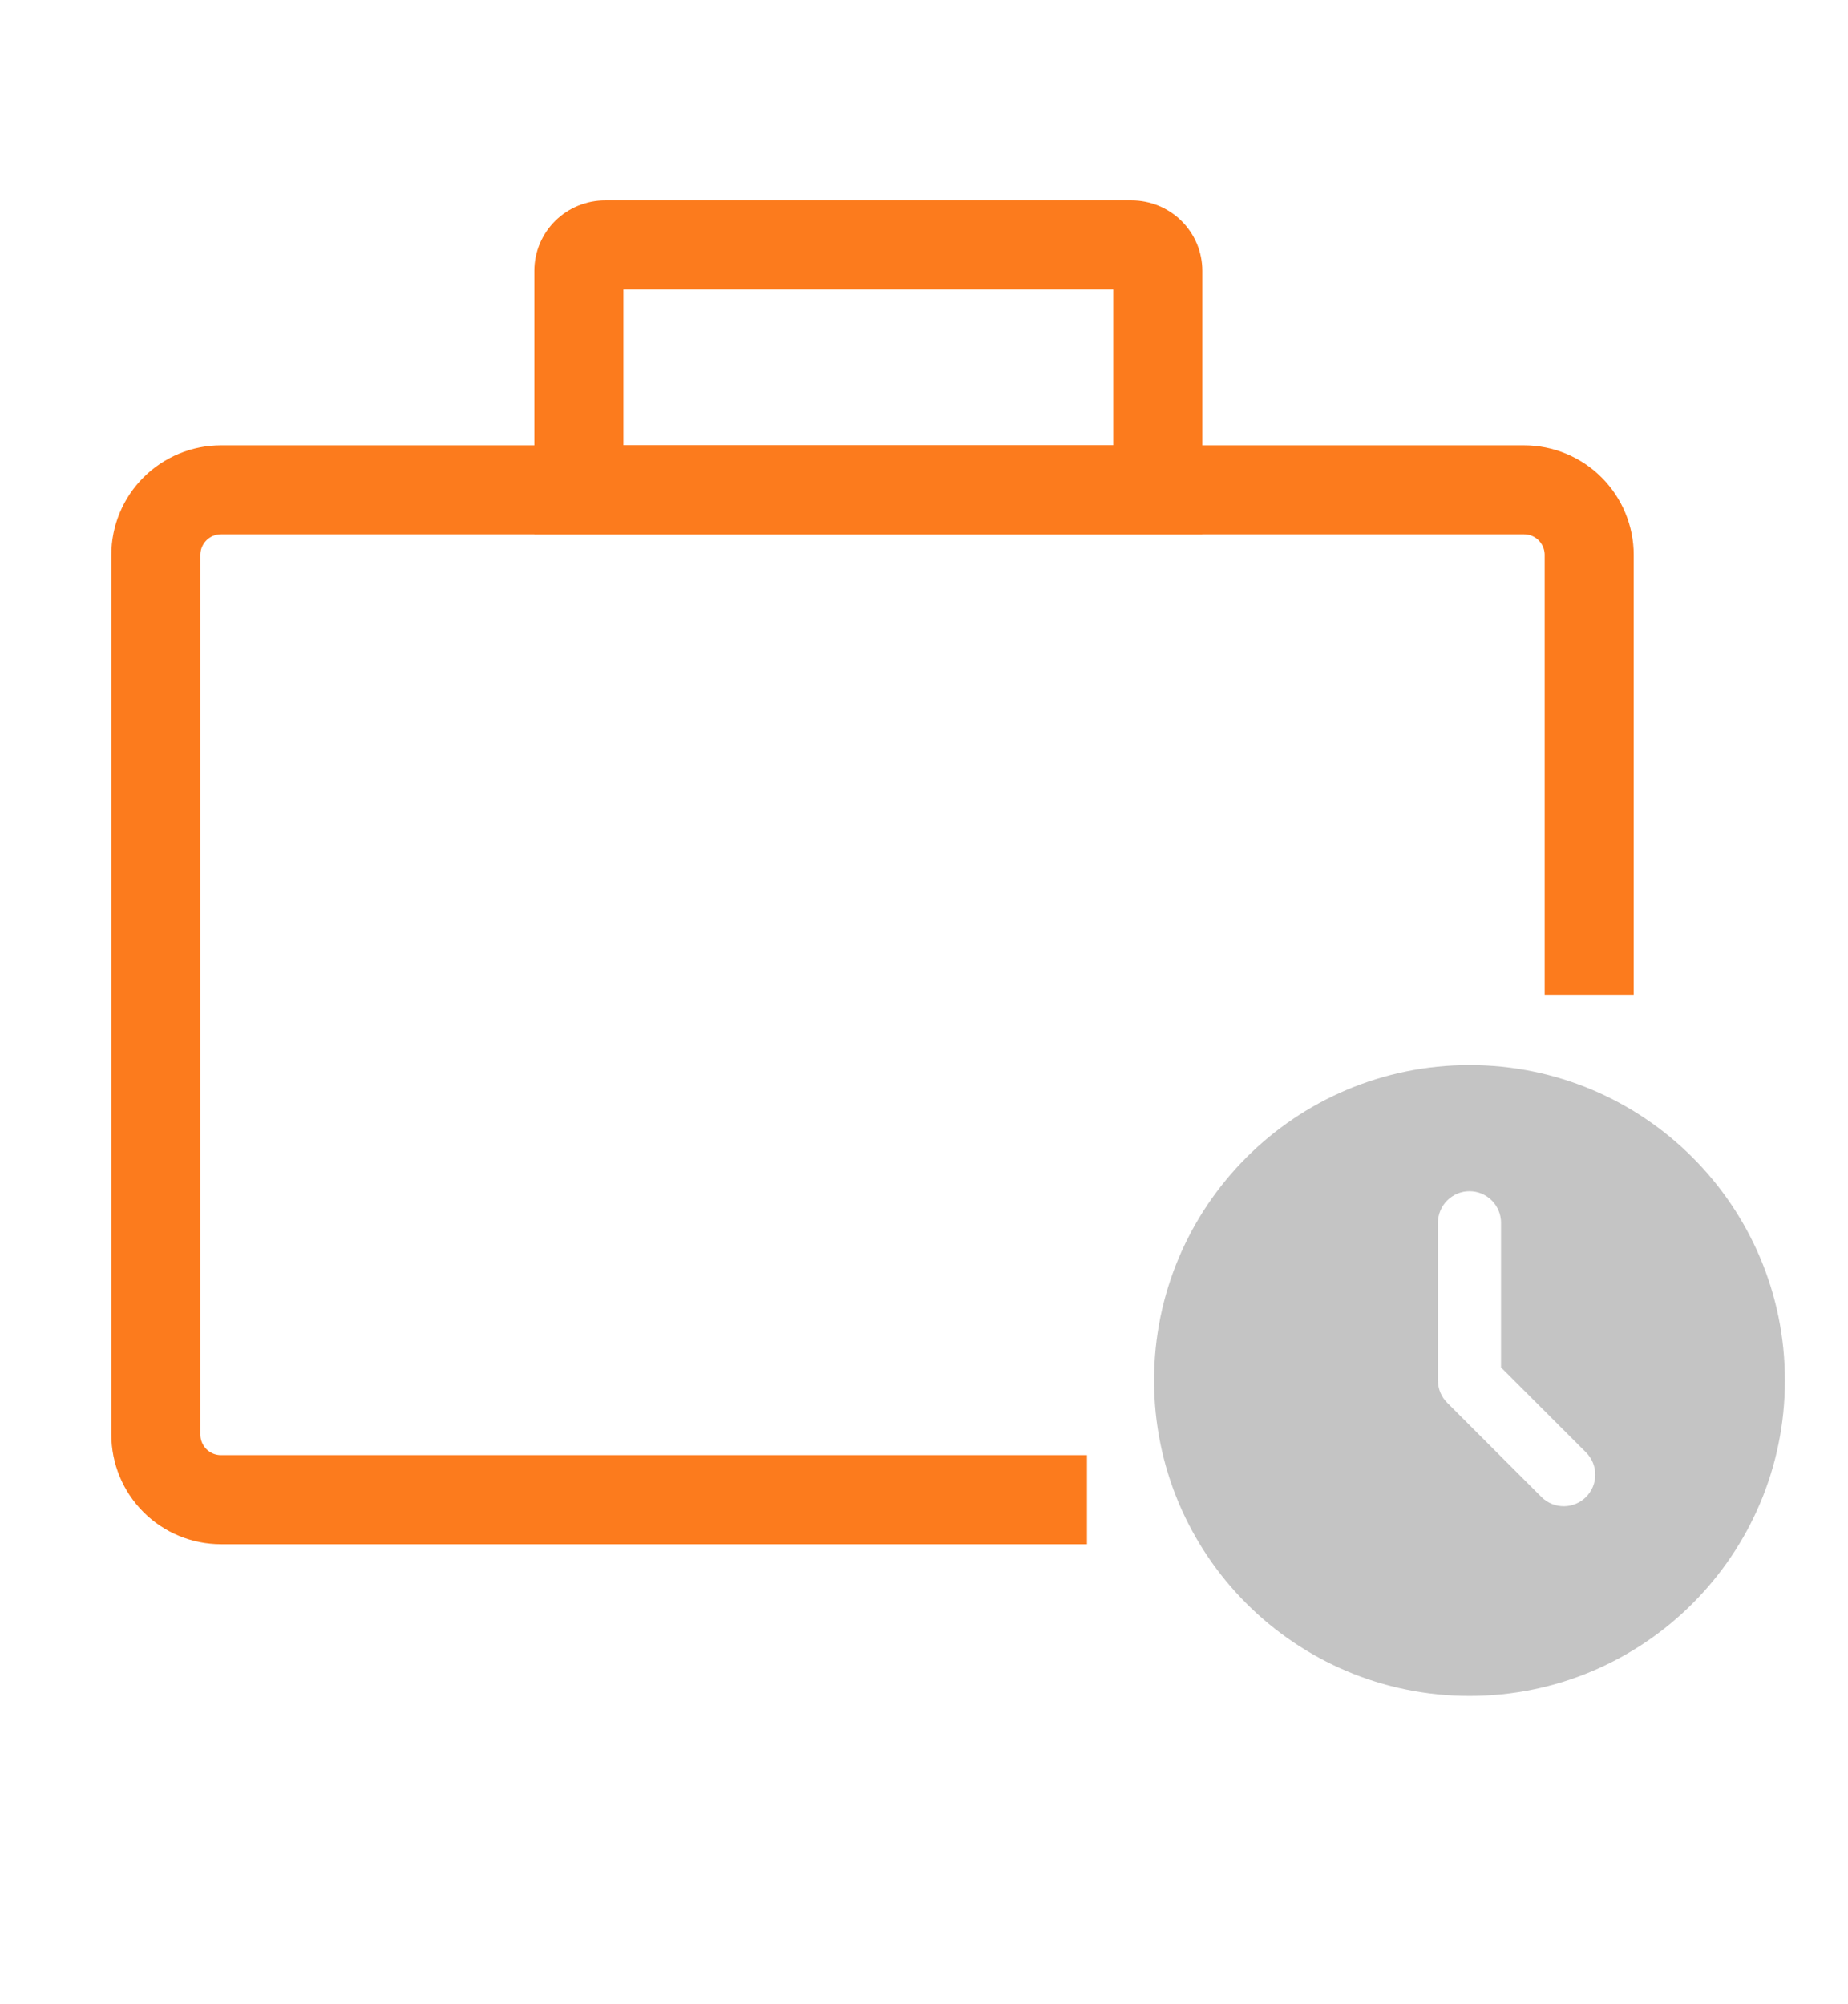
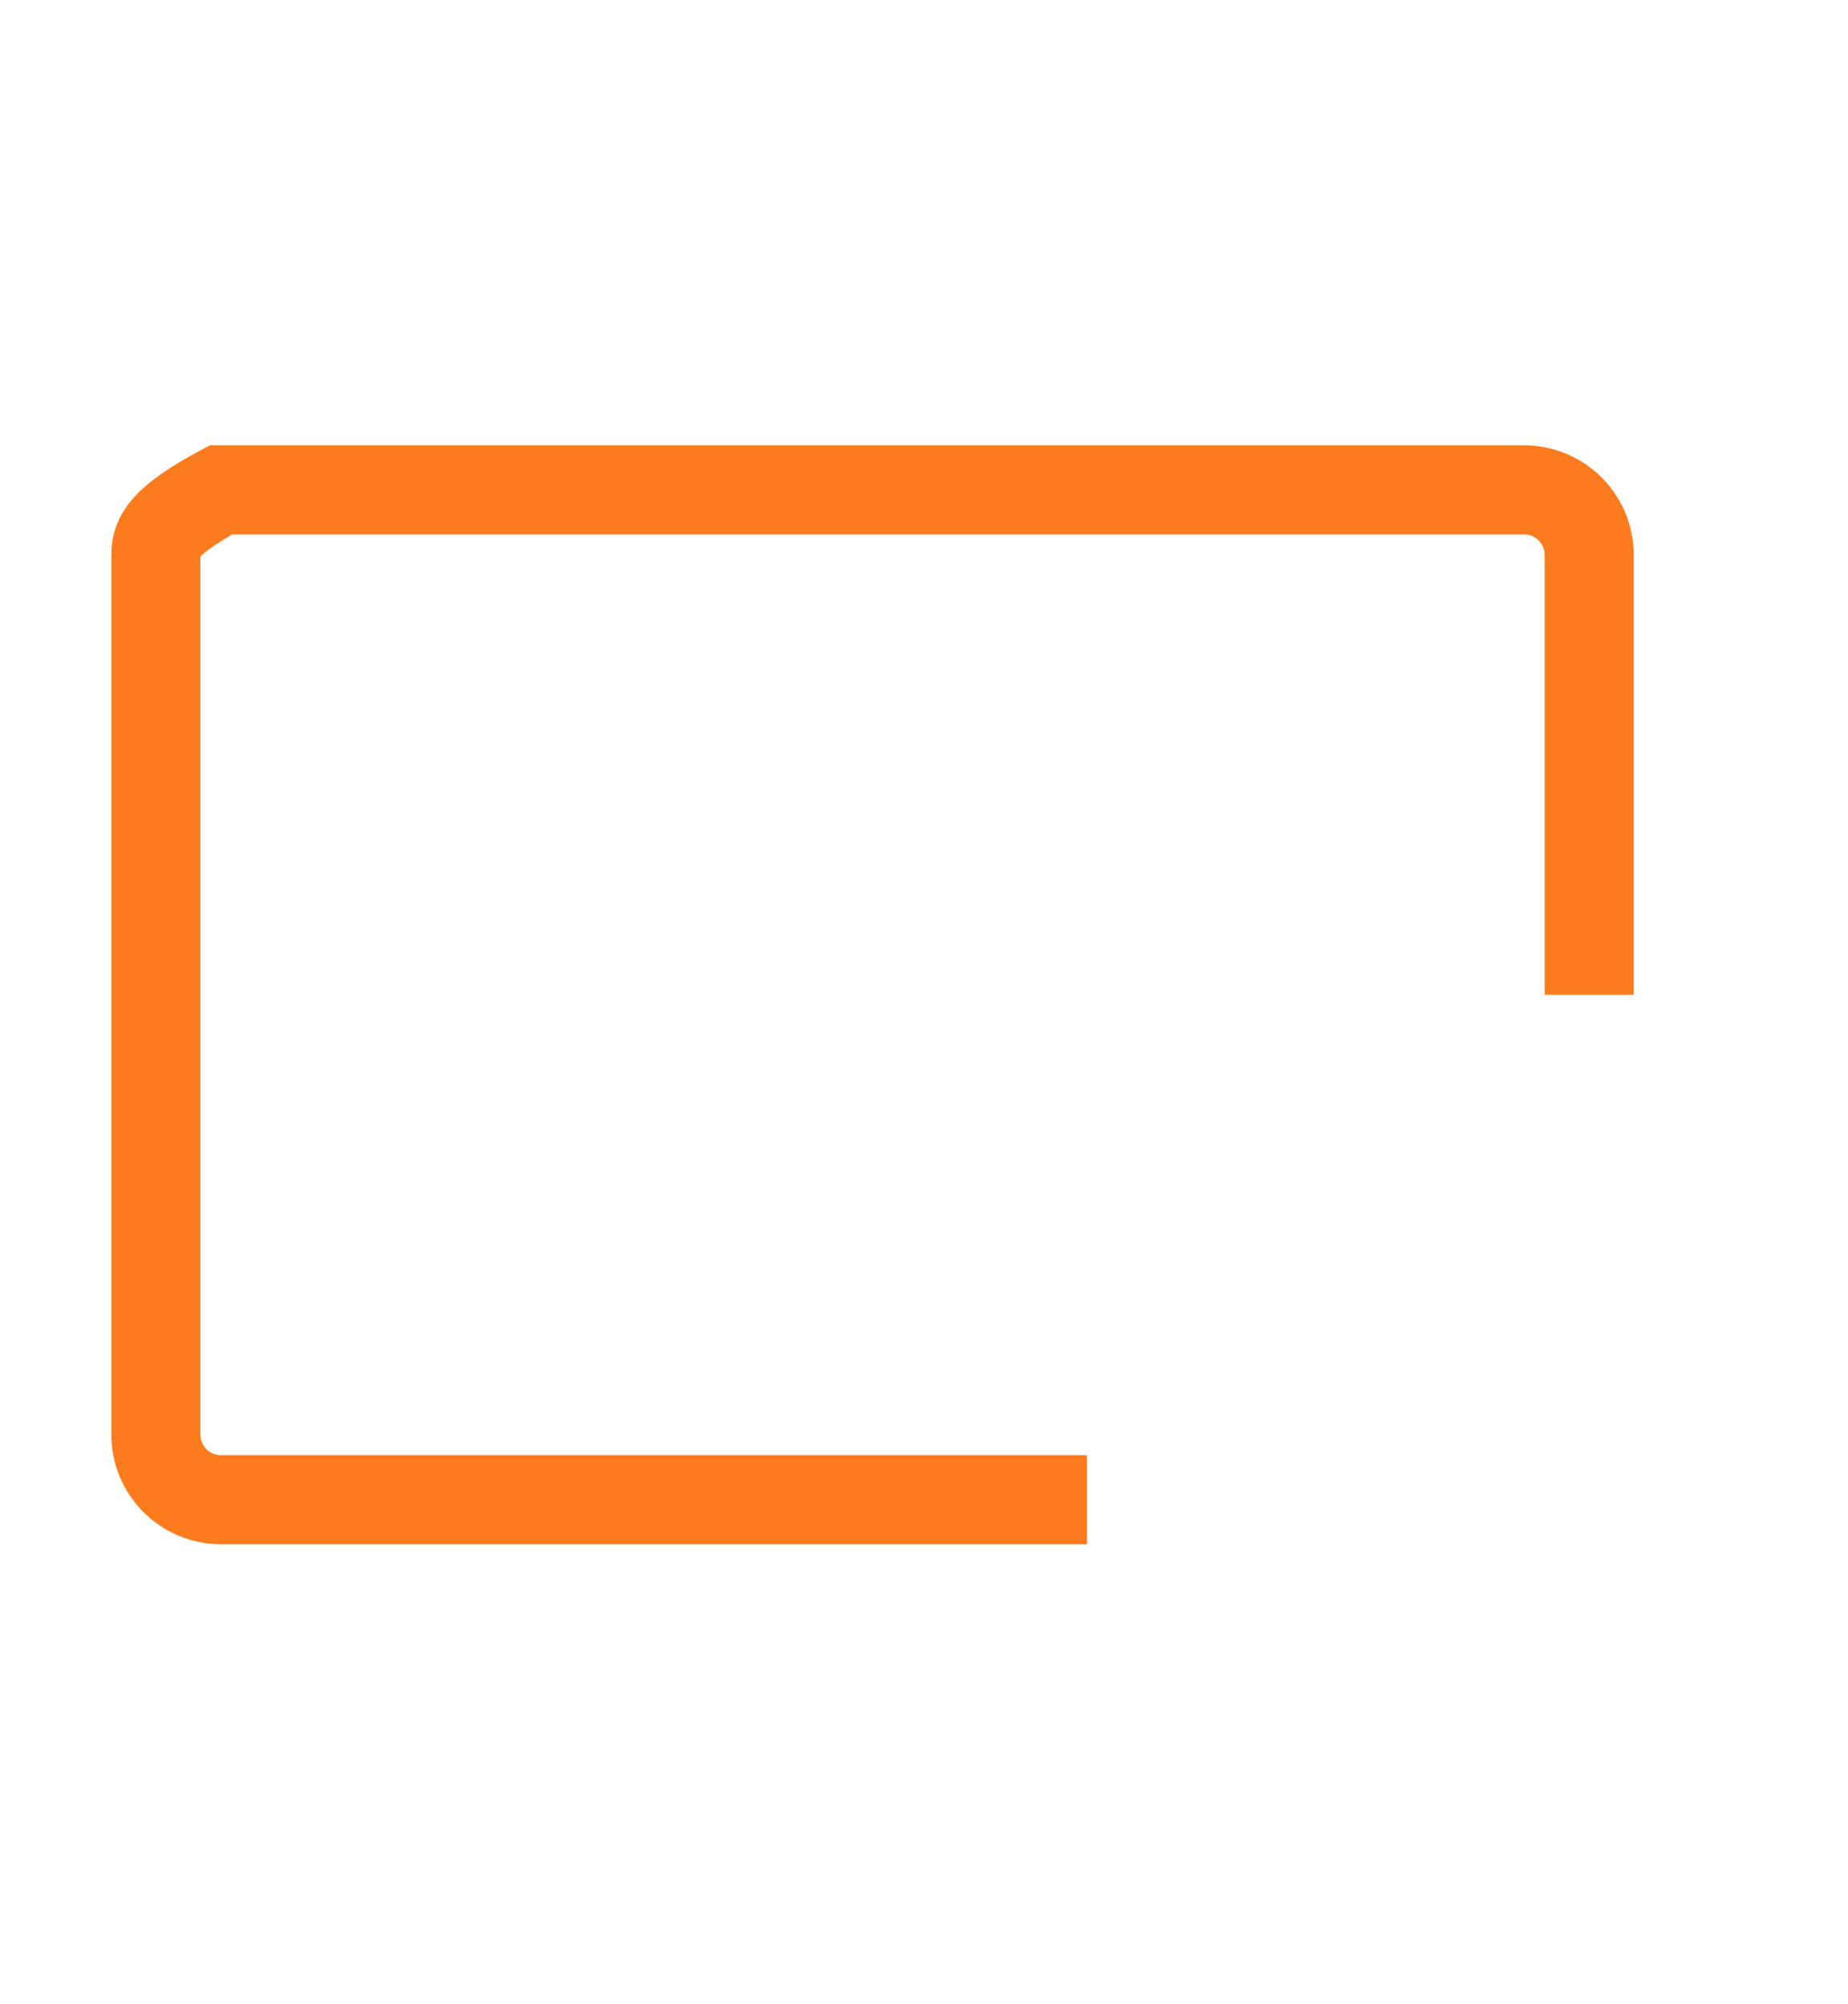
<svg xmlns="http://www.w3.org/2000/svg" width="83" height="90" viewBox="0 0 83 90" fill="none">
  <g clip-path="url(#clip0_832_5238)">
-     <path d="M66 47.834C73.824 47.834 80.166 54.177 80.166 62.001C80.166 69.825 73.824 76.168 66 76.168C58.175 76.168 51.833 69.825 51.833 62.001C51.833 54.177 58.175 47.834 66 47.834ZM66 53.501C65.624 53.501 65.264 53.65 64.998 53.916C64.732 54.181 64.583 54.542 64.583 54.918V62.001C64.583 62.377 64.732 62.737 64.998 63.002L69.248 67.252C69.515 67.51 69.873 67.653 70.245 67.65C70.616 67.647 70.971 67.498 71.234 67.235C71.497 66.973 71.646 66.617 71.649 66.246C71.652 65.874 71.509 65.516 71.251 65.249L67.416 61.414V54.918C67.416 54.542 67.267 54.181 67.001 53.916C66.736 53.65 66.375 53.501 66 53.501Z" fill="#C4C4C4" />
-   </g>
-   <path d="M71.376 44.678V24.926C71.376 24.15 71.068 23.406 70.519 22.857C69.971 22.308 69.226 22 68.45 22H9.926C9.15 22 8.406 22.308 7.857 22.857C7.308 23.406 7 24.15 7 24.926V64.43C7 65.206 7.308 65.95 7.857 66.499C8.406 67.048 9.15 67.356 9.926 67.356H39.188H48.819" stroke="#FC7B1D" stroke-width="4" stroke-miterlimit="10" />
-   <path d="M26 22H24V24H26V22ZM52 22V24H54V22H52ZM51.654 11.34L53.056 9.914V9.914L51.654 11.34ZM26.346 11.34L24.944 9.914L24.944 9.914L26.346 11.34ZM26 24H52V20H26V24ZM50 12.161V22H54V12.161H50ZM50.252 12.767C50.095 12.612 50 12.395 50 12.161H54C54 11.311 53.656 10.504 53.056 9.914L50.252 12.767ZM50.818 13C50.612 13 50.408 12.92 50.252 12.767L53.056 9.914C52.456 9.325 51.651 9 50.818 9V13ZM27.182 13H50.818V9H27.182V13ZM27.748 12.767C27.592 12.92 27.388 13 27.182 13V9C26.349 9 25.544 9.325 24.944 9.914L27.748 12.767ZM28 12.161C28 12.395 27.905 12.612 27.748 12.767L24.944 9.914C24.344 10.504 24 11.311 24 12.161H28ZM28 22V12.161H24V22H28Z" fill="#FC7B1D" />
+     </g>
+   <path d="M71.376 44.678V24.926C71.376 24.15 71.068 23.406 70.519 22.857C69.971 22.308 69.226 22 68.45 22H9.926C7.308 23.406 7 24.15 7 24.926V64.43C7 65.206 7.308 65.95 7.857 66.499C8.406 67.048 9.15 67.356 9.926 67.356H39.188H48.819" stroke="#FC7B1D" stroke-width="4" stroke-miterlimit="10" />
  <defs>
    <clipPath id="clip0_832_5238">
-       <rect width="34" height="34" fill="white" transform="translate(49 45)" />
-     </clipPath>
+       </clipPath>
  </defs>
</svg>